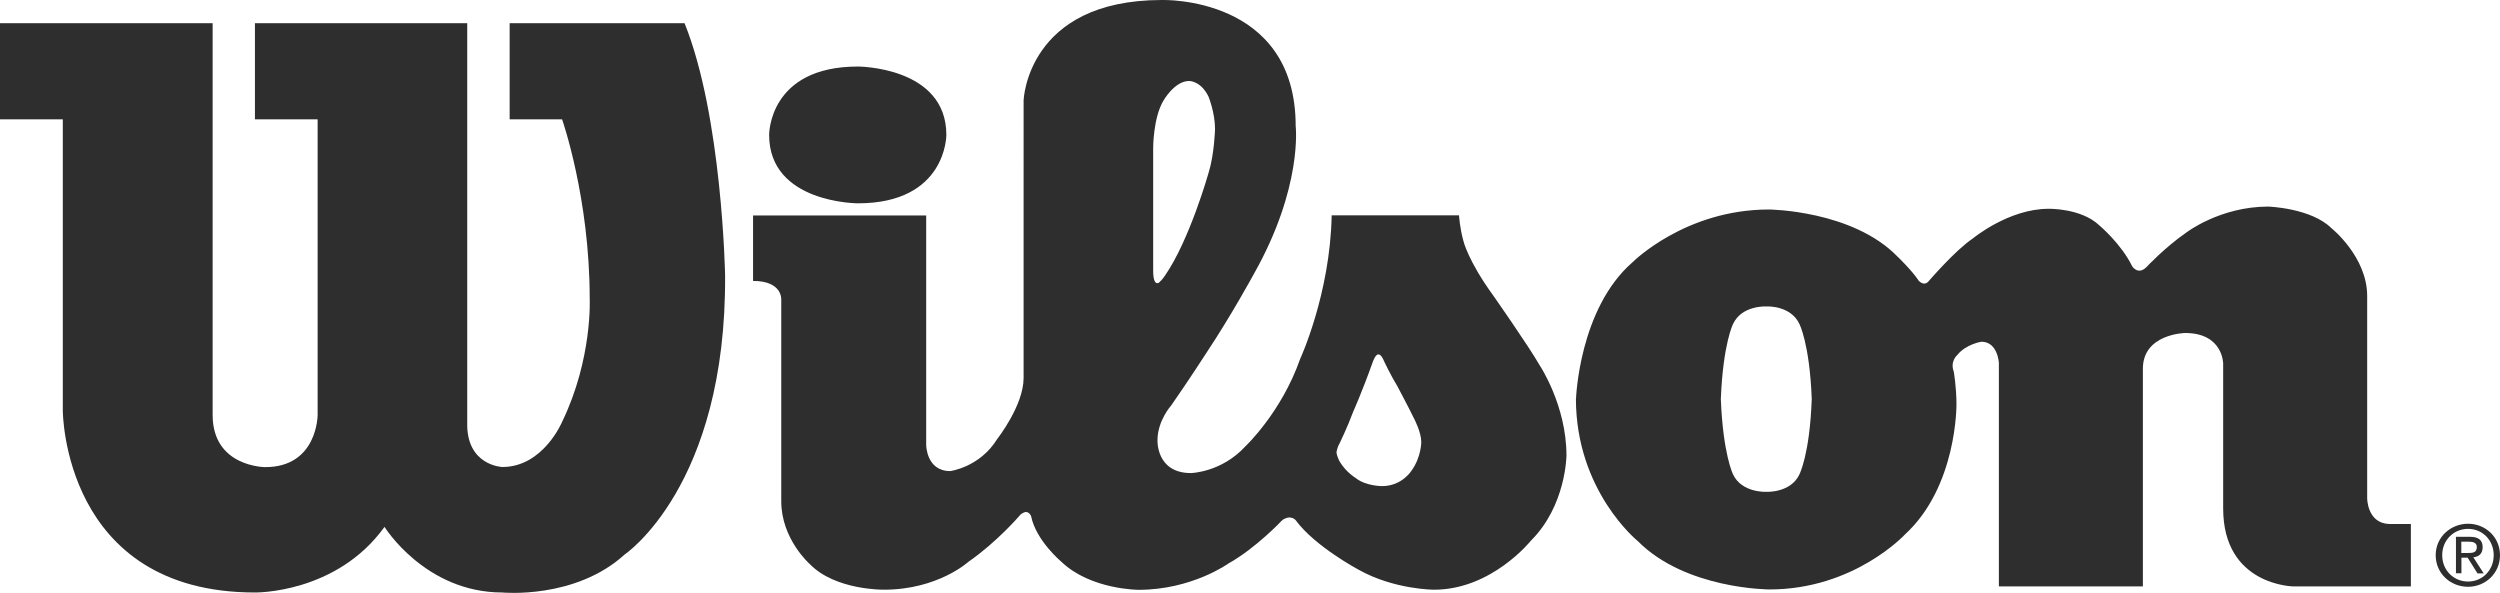
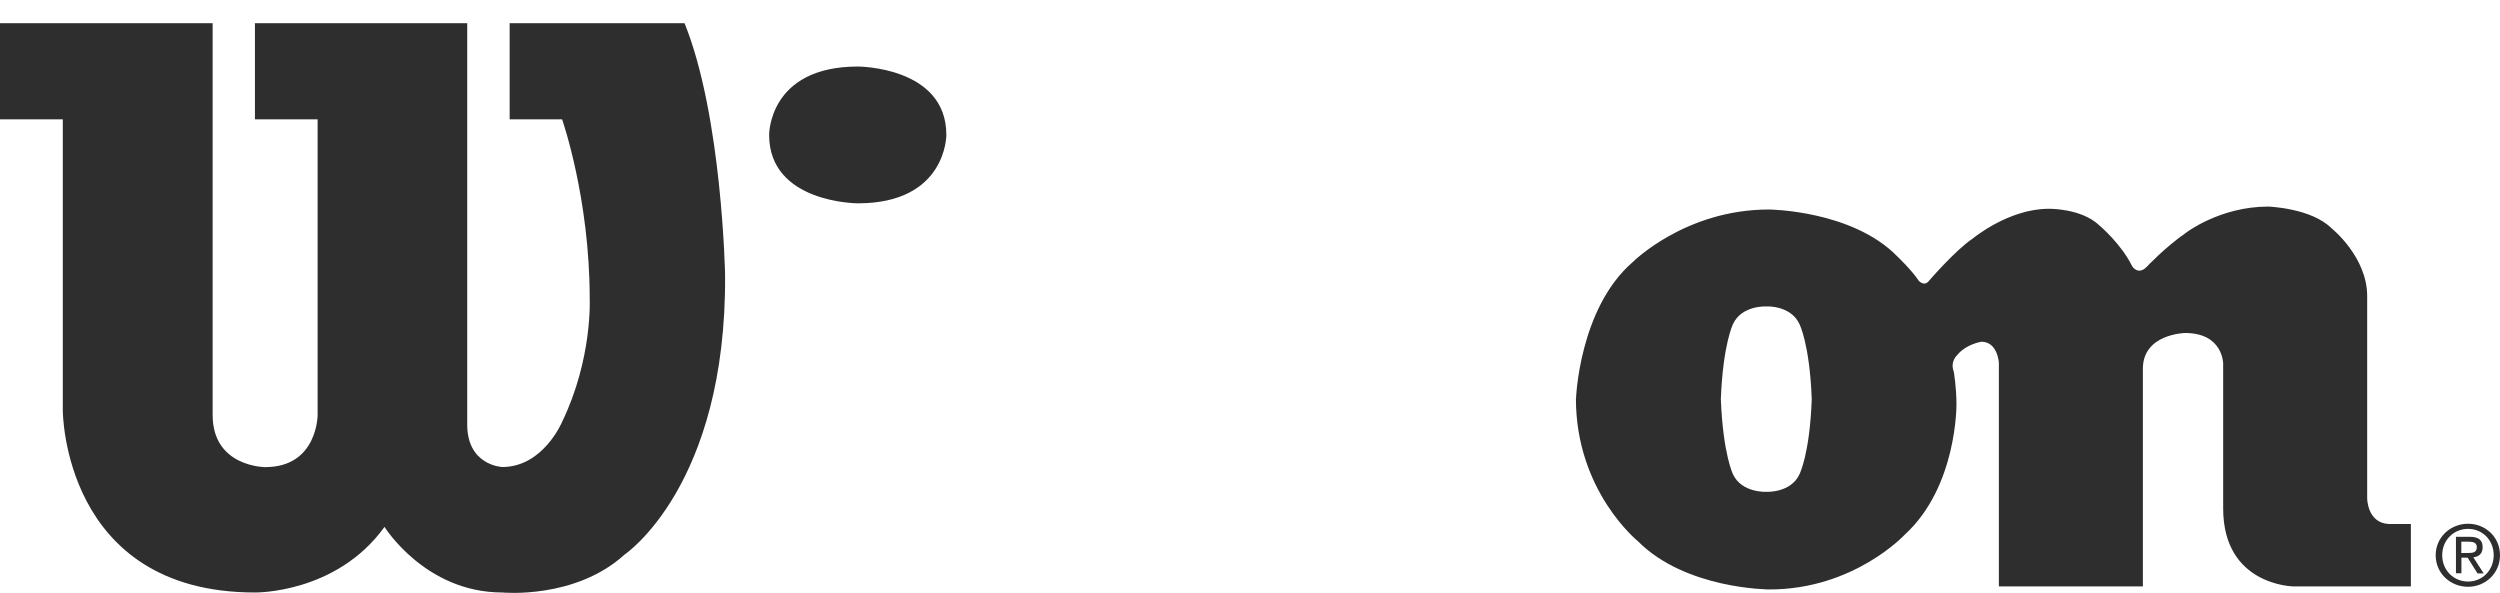
<svg xmlns="http://www.w3.org/2000/svg" id="Asset" viewBox="0 0 214.56 50.88">
  <defs>
    <style>
      .cls-1 {
        fill: #2e2e2e;
      }
    </style>
  </defs>
  <path class="cls-1" d="m18.25,1.99H0v8.25h5.39v25s0,15.61,16.49,15.61c0,0,6.98.12,11.12-5.63,0,0,3.49,5.63,10.11,5.63,0,0,6.25.61,10.5-3.26,0,0,8.75-5.86,8.62-23.99,0,0-.25-13.62-3.48-21.61h-15.01v8.25h4.5s2.37,6.74,2.37,15.36c0,0,.26,5.17-2.37,10.61,0,0-1.62,3.87-5.13,3.87,0,0-3.13-.11-3.01-3.87V1.99h-18.22v8.25h5.38v25.37s0,4.48-4.5,4.48c0,0-4.51,0-4.51-4.48V1.99Z" />
  <path class="cls-1" d="m73.63,5.71s7.59,0,7.59,5.87c0,0,.03,5.87-7.59,5.87,0,0-7.62,0-7.62-5.87,0,0-.06-5.87,7.62-5.87" />
-   <path class="cls-1" d="m99.5,24.22c.22-.17.5-.59.5-.59,2.11-3.07,3.72-8.78,3.72-8.78.5-1.58.56-3.77.56-3.77,0-1.41-.56-2.79-.56-2.79-.67-1.37-1.67-1.34-1.67-1.34-1.25,0-2.2,1.69-2.2,1.69-.88,1.46-.88,4.04-.88,4.04v10.55c0,1.47.54,1,.54,1m16.62,11.12c-.48,1.3-1.16,2.7-1.16,2.7-.21.34-.27.77-.27.77.06.42.28.8.28.8.56.93,1.38,1.41,1.38,1.41.85.69,2.25.69,2.25.69,1.73,0,2.54-1.34,2.54-1.34.83-1.15.83-2.44.83-2.44,0-.85-.61-2-.61-2-.48-.99-1.45-2.81-1.45-2.81-.57-.93-1.13-2.12-1.13-2.12-.27-.68-.51-.59-.51-.59-.26,0-.49.72-.49.72-.89,2.5-1.66,4.21-1.66,4.21m-51.51-16.86h14.87v19.69s0,2.25,2.06,2.25c0,0,2.54-.32,4.04-2.76,0,0,2.26-2.87,2.26-5.23V8.61S88.14,0,99.72,0c0,0,11.48-.38,11.48,10.81,0,0,.63,5.25-3.61,12.74,0,0-1.89,3.48-4.01,6.67,0,0-1.57,2.44-3.06,4.57,0,0-1.18,1.31-1.18,2.99,0,0-.13,2.82,2.87,2.82,0,0,2.62-.05,4.68-2.3,0,0,3.08-2.89,4.7-7.51,0,0,2.57-5.56,2.7-12.31h10.93s.06,1.06.37,2.18c0,0,.38,1.69,2.55,4.68,0,0,3.07,4.38,4,6.01,0,0,2.3,3.43,2.3,7.75,0,0-.04,4.31-3.05,7.3,0,0-3.36,4.21-8.31,4.21,0,0-3.42,0-6.47-1.71,0,0-3.74-1.99-5.39-4.23,0,0-.16-.26-.6-.26,0,0-.36.03-.62.28,0,0-2.21,2.35-4.57,3.67,0,0-3.14,2.26-7.7,2.26,0,0-4.12,0-6.63-2.4,0,0-2.18-1.81-2.61-3.93,0,0-.13-.35-.46-.35,0,0-.34.06-.53.32,0,0-1.95,2.27-4.38,3.95,0,0-2.62,2.4-7.26,2.4,0,0-4.18.06-6.36-2.2,0,0-2.45-2.14-2.45-5.39v-17.29s.14-1.62-2.42-1.62v-5.63Z" />
  <path class="cls-1" d="m151.64,42.21s2.05.09,2.79-1.49c0,0,.89-1.7,1.06-6.45v-.04c-.18-4.75-1.06-6.43-1.06-6.43-.75-1.6-2.79-1.5-2.79-1.5h-.09s-2.06-.1-2.81,1.5c0,0-.86,1.68-1.05,6.43v.04c.19,4.75,1.05,6.45,1.05,6.45.75,1.58,2.81,1.49,2.81,1.49h.09Zm-16.38-7.99s.26-7.74,4.87-11.73c0,0,4.5-4.51,11.69-4.51,0,0,7.17.06,11.04,4.05,0,0,1.19,1.13,1.82,2.07,0,0,.44.5.83.05,0,0,2.29-2.67,3.8-3.68,0,0,3.07-2.55,6.5-2.55,0,0,2.8-.07,4.37,1.43,0,0,1.87,1.57,2.81,3.5,0,0,.5.81,1.24.06,0,0,1.57-1.68,3.39-2.94,0,0,2.9-2.24,7.05-2.24,0,0,3.68.12,5.43,1.86,0,0,3.06,2.44,3.06,5.82v17.36s0,2.12,1.86,2.2h1.89v5.36h-10.07s-6.04-.06-6.04-6.69v-12.43s0-2.63-3.27-2.63c0,0-3.62.07-3.62,3.06v18.69h-12.36v-19.18s-.09-1.82-1.5-1.82c0,0-1.32.2-2.07,1.14,0,0-.64.54-.3,1.43,0,0,.23,1.31.23,2.81,0,0,.07,7.06-4.44,11.18,0,0-4.36,4.7-11.6,4.7,0,0-7.2,0-11.31-4.15,0,0-5.31-4.28-5.31-12.23" />
  <path class="cls-1" d="m211.24,47.46v-.97h.65c.33,0,.68.07.68.46,0,.48-.35.51-.76.51h-.57Zm0,.4h.54l.85,1.35h.53l-.89-1.38c.47-.05.8-.3.8-.87,0-.61-.36-.89-1.1-.89h-1.19v3.13h.47v-1.35Zm.58,2.5c1.47,0,2.74-1.14,2.74-2.71s-1.26-2.7-2.74-2.7-2.78,1.13-2.78,2.7,1.27,2.71,2.78,2.71m-2.22-2.71c0-1.29.98-2.26,2.22-2.26s2.2.97,2.2,2.26-.97,2.26-2.2,2.26-2.22-.96-2.22-2.26" />
</svg>